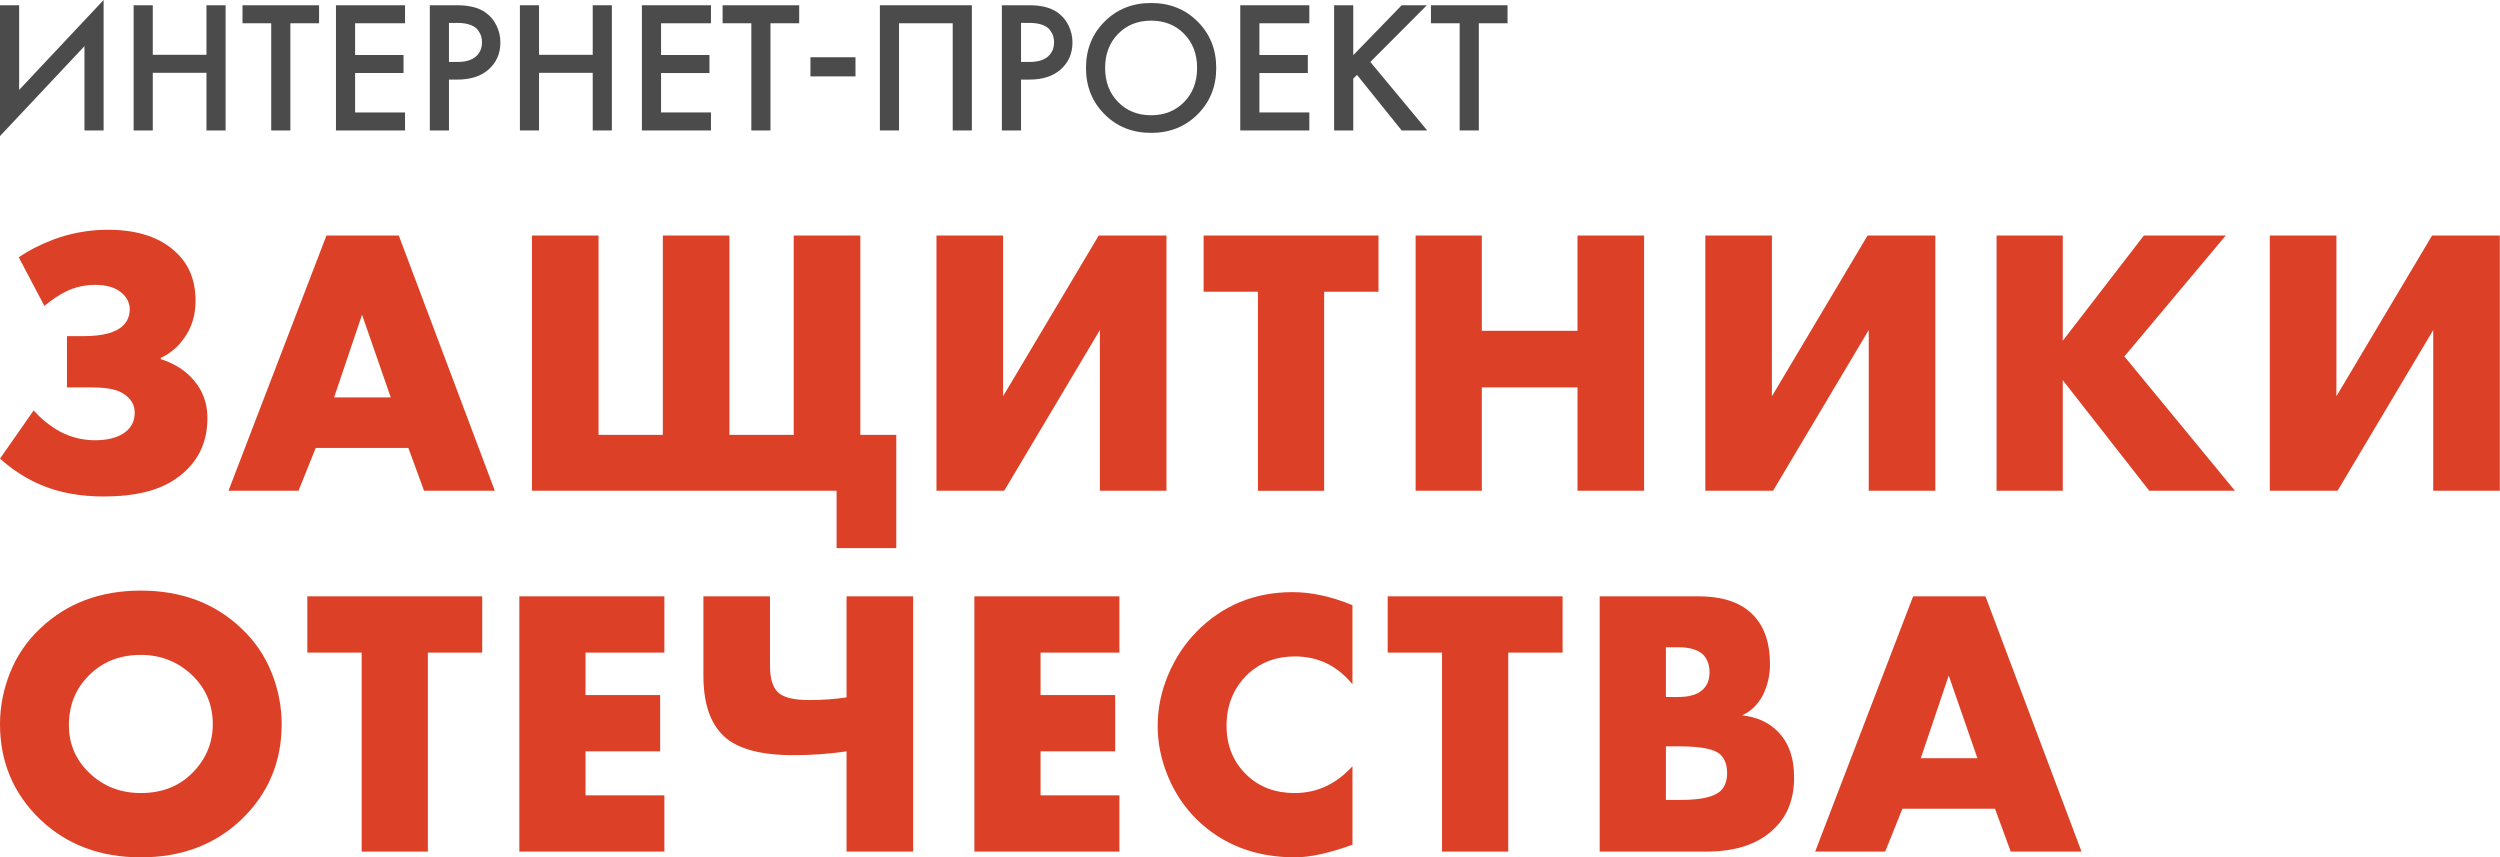
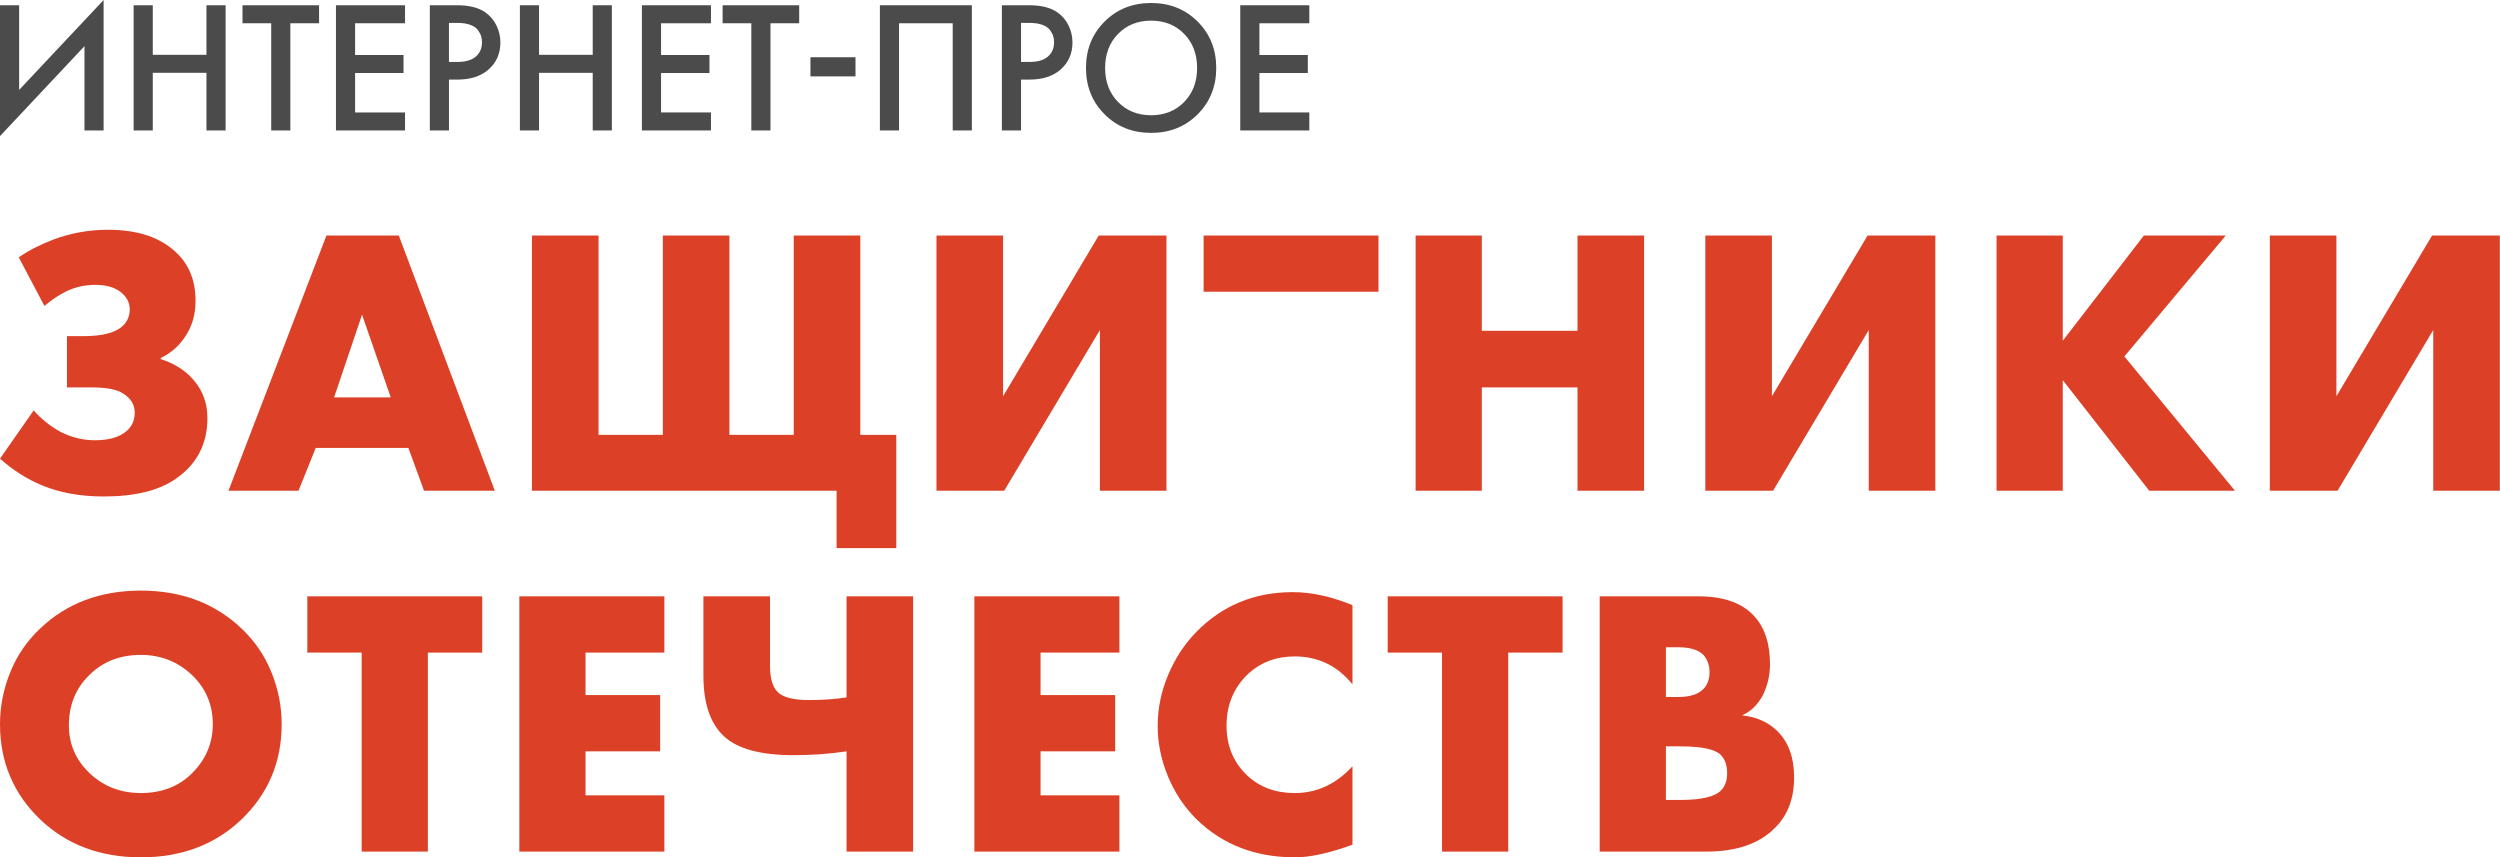
<svg xmlns="http://www.w3.org/2000/svg" version="1.1" id="Layer_1" x="0px" y="0px" width="465px" height="159.465px" viewBox="0 0 465 159.465" enable-background="new 0 0 465 159.465" xml:space="preserve">
  <g>
    <path fill="#DC4127" d="M8.257,56.901L3.489,47.86c1.85-1.281,4.033-2.395,6.548-3.346c3.227-1.186,6.572-1.779,10.037-1.779   c5.552,0,9.799,1.424,12.742,4.271c2.373,2.231,3.559,5.221,3.559,8.969c0,2.61-0.689,4.888-2.064,6.833   c-1.139,1.662-2.611,2.918-4.413,3.773v0.213c2.087,0.665,3.844,1.661,5.267,2.99c2.278,2.183,3.417,4.84,3.417,7.972   c0,4.84-1.97,8.613-5.909,11.318c-3.132,2.183-7.593,3.273-13.382,3.273c-4.318,0-8.139-0.688-11.46-2.063   C4.983,89.102,2.373,87.438,0,85.303l6.264-8.969c1.424,1.613,3.084,2.943,4.983,3.986c2.04,1.045,4.175,1.566,6.406,1.566   c2.182,0,3.915-0.402,5.196-1.209c1.471-0.902,2.208-2.208,2.208-3.917c0-1.47-0.712-2.656-2.136-3.559   c-1.139-0.759-3.085-1.139-5.837-1.139h-4.627v-9.539h3.061c3.606,0,6.075-0.663,7.403-1.993c0.807-0.807,1.21-1.803,1.21-2.989   c0-1.329-0.618-2.444-1.851-3.346c-1.139-0.807-2.658-1.21-4.555-1.21c-1.994,0-3.844,0.427-5.553,1.281   C10.938,54.884,9.634,55.762,8.257,56.901z" />
    <path fill="#DC4127" d="M78.871,91.281l-2.918-7.971H58.726l-3.204,7.971H42.497L60.72,43.803h13.453L92.04,91.281H78.871z    M62.142,73.914h10.536l-5.339-15.375L62.142,73.914z" />
    <path fill="#DC4127" d="M155.606,91.281H98.944V43.803h12.386v37.087h11.958V43.803h12.386v37.087h11.959V43.803h12.385v37.087   h6.691v21.069h-11.104L155.606,91.281L155.606,91.281z" />
    <path fill="#DC4127" d="M174.183,43.803h12.386V73.7l17.796-29.897h12.599v47.478h-12.386V61.385l-17.796,29.896h-12.599V43.803z" />
-     <path fill="#DC4127" d="M256.4,54.267h-10.108v37.016h-12.315V54.267H223.87V43.803h32.53V54.267z" />
+     <path fill="#DC4127" d="M256.4,54.267h-10.108h-12.315V54.267H223.87V43.803h32.53V54.267z" />
    <path fill="#DC4127" d="M275.618,43.803v17.726h17.796V43.803h12.387v47.478h-12.387V72.062h-17.796v19.219h-12.313V43.803H275.618   z" />
    <path fill="#DC4127" d="M317.19,43.803h12.386V73.7l17.795-29.897h12.6v47.478h-12.386V61.385l-17.796,29.896H317.19V43.803z" />
    <path fill="#DC4127" d="M383.674,43.803v19.575l15.091-19.575h15.234l-18.864,22.494l20.572,24.984h-15.945L383.674,70.71v20.571   H371.36V43.803H383.674z" />
    <path fill="#DC4127" d="M422.185,43.803h12.387V73.7l17.796-29.897h12.599v47.478H452.58V61.385l-17.796,29.896h-12.6V43.803z" />
    <path fill="#DC4127" d="M52.392,134.693c0,7.022-2.492,12.933-7.475,17.725c-4.936,4.699-11.175,7.047-18.722,7.047   c-7.545,0-13.786-2.348-18.72-7.047C2.492,147.626,0,141.717,0,134.693c0-3.274,0.628-6.478,1.887-9.608   c1.256-3.132,3.119-5.86,5.588-8.187c4.935-4.697,11.175-7.047,18.72-7.047c7.546,0,13.786,2.35,18.722,7.047   c2.467,2.324,4.33,5.055,5.588,8.187C51.763,128.217,52.392,131.419,52.392,134.693z M26.196,121.811   c-3.891,0-7.094,1.258-9.609,3.773c-2.516,2.467-3.772,5.574-3.772,9.324c0,3.464,1.256,6.404,3.772,8.826   c2.609,2.515,5.813,3.771,9.609,3.771c3.891,0,7.071-1.232,9.54-3.699c2.562-2.564,3.843-5.601,3.843-9.113   c0-3.604-1.281-6.643-3.843-9.109C33.077,123.066,29.898,121.811,26.196,121.811z" />
    <path fill="#DC4127" d="M89.692,121.383H79.583v37.016H67.268v-37.016H57.16v-10.465h32.531L89.692,121.383L89.692,121.383z" />
    <path fill="#DC4127" d="M123.573,110.918v10.465h-14.664v7.9h13.881v10.466h-13.881v8.185h14.664v10.465H96.596v-47.479   L123.573,110.918L123.573,110.918z" />
    <path fill="#DC4127" d="M157.457,158.398v-18.649c-3.132,0.476-6.431,0.711-9.895,0.711c-6.122,0-10.44-1.187-12.955-3.56   c-2.517-2.371-3.773-6.121-3.773-11.248v-14.734h12.386v12.887c0,2.323,0.474,3.963,1.423,4.909   c0.997,0.997,2.943,1.495,5.837,1.495c2.516,0,4.84-0.165,6.977-0.498v-18.793h12.385v47.48H157.457L157.457,158.398z" />
    <path fill="#DC4127" d="M208.209,110.918v10.465h-14.664v7.9h13.881v10.466h-13.881v8.185h14.664v10.465h-26.978v-47.479   L208.209,110.918L208.209,110.918z" />
    <path fill="#DC4127" d="M251.561,142.523v14.594c-4.32,1.564-7.879,2.348-10.678,2.348c-7.402,0-13.524-2.371-18.366-7.117   c-2.278-2.279-4.046-4.947-5.303-8.009c-1.258-3.062-1.887-6.157-1.887-9.289c0-3.272,0.652-6.452,1.957-9.538   c1.305-3.084,3.049-5.74,5.232-7.972c4.84-4.937,10.82-7.403,17.937-7.403c3.465,0,7.166,0.807,11.105,2.42v14.735   c-2.801-3.464-6.383-5.198-10.748-5.198c-3.371,0-6.219,1.045-8.542,3.133c-2.753,2.563-4.128,5.813-4.128,9.752   c0,3.75,1.281,6.834,3.843,9.256c2.324,2.183,5.269,3.272,8.828,3.272C244.939,147.507,248.523,145.846,251.561,142.523z" />
    <path fill="#DC4127" d="M290.639,121.383h-10.107v37.016h-12.314v-37.016h-10.107v-10.465h32.531v10.465H290.639z" />
    <path fill="#DC4127" d="M317.332,158.398h-19.789v-47.48h18.363c4.699,0,8.162,1.234,10.395,3.702   c1.945,2.135,2.918,5.103,2.918,8.897c0,2.09-0.451,4.033-1.352,5.838c-0.949,1.756-2.23,2.988-3.846,3.701   c2.658,0.284,4.816,1.233,6.479,2.846c2.137,2.043,3.203,4.938,3.203,8.687c0,3.892-1.162,6.999-3.486,9.325   C327.32,156.902,323.025,158.398,317.332,158.398z M309.857,120.387v9.254h2.277c2.182,0,3.748-0.498,4.699-1.494   c0.758-0.76,1.139-1.805,1.139-3.133c0-1.281-0.381-2.35-1.139-3.203c-0.951-0.949-2.518-1.424-4.699-1.424H309.857z    M309.857,138.822v9.965h2.775c3.986,0,6.525-0.639,7.617-1.92c0.664-0.76,0.996-1.78,0.996-3.061c0-1.473-0.404-2.611-1.211-3.418   c-1.043-1.043-3.582-1.566-7.615-1.566H309.857z" />
-     <path fill="#DC4127" d="M373.994,158.398l-2.92-7.974h-17.227l-3.203,7.974h-13.025l18.223-47.48h13.453l17.867,47.48H373.994z    M357.266,141.029h10.535l-5.338-15.377L357.266,141.029z" />
  </g>
  <g>
    <path fill="#4B4B4B" d="M15.71,24.263V8.588L0,25.311V0.978h3.561v15.745L19.271,0v24.263H15.71z" />
    <path fill="#4B4B4B" d="M28.417,0.978v9.217h9.985V0.978h3.561v23.286h-3.561V13.546h-9.985v10.717h-3.561V0.978H28.417z" />
    <path fill="#4B4B4B" d="M59.348,4.329h-5.341v19.934h-3.561V4.329h-5.342V0.978h14.244V4.329z" />
    <path fill="#4B4B4B" d="M75.336,0.978v3.352H66.05v5.9h9.007v3.352H66.05v7.331h9.286v3.352H62.489V0.978H75.336z" />
    <path fill="#4B4B4B" d="M79.945,0.978h5.133c2.141,0,3.839,0.419,5.097,1.257c0.931,0.628,1.646,1.449,2.147,2.461   c0.5,1.013,0.751,2.077,0.751,3.195c0,2.095-0.757,3.793-2.27,5.097c-1.419,1.21-3.316,1.815-5.69,1.815h-1.606v9.46h-3.561V0.978z    M83.506,4.259v7.261h1.606c1.49,0,2.618-0.331,3.387-0.995c0.768-0.663,1.152-1.554,1.152-2.671c0-0.395-0.053-0.768-0.157-1.117   C89.389,6.389,89.19,6.011,88.9,5.604c-0.292-0.407-0.763-0.733-1.414-0.978c-0.651-0.244-1.454-0.366-2.408-0.366H83.506z" />
    <path fill="#4B4B4B" d="M100.262,0.978v9.217h9.984V0.978h3.562v23.286h-3.562V13.546h-9.984v10.717h-3.561V0.978H100.262z" />
    <path fill="#4B4B4B" d="M132.24,0.978v3.352h-9.285v5.9h9.006v3.352h-9.006v7.331h9.285v3.352h-12.847V0.978H132.24z" />
    <path fill="#4B4B4B" d="M148.65,4.329h-5.342v19.934h-3.561V4.329h-5.342V0.978h14.244V4.329z" />
    <path fill="#4B4B4B" d="M150.743,14.209v-3.561h8.379v3.561H150.743z" />
    <path fill="#4B4B4B" d="M163.661,0.978h17.106v23.286h-3.562V4.329h-9.983v19.934h-3.562V0.978z" />
    <path fill="#4B4B4B" d="M186.352,0.978h5.132c2.142,0,3.841,0.419,5.098,1.257c0.931,0.628,1.646,1.449,2.147,2.461   c0.5,1.013,0.75,2.077,0.75,3.195c0,2.095-0.756,3.793-2.27,5.097c-1.419,1.21-3.316,1.815-5.69,1.815h-1.605v9.46h-3.562V0.978z    M189.914,4.259v7.261h1.605c1.489,0,2.618-0.331,3.387-0.995c0.768-0.663,1.151-1.554,1.151-2.671   c0-0.395-0.052-0.768-0.156-1.117c-0.104-0.349-0.303-0.727-0.595-1.134c-0.291-0.407-0.762-0.733-1.413-0.978   c-0.651-0.244-1.455-0.366-2.409-0.366H189.914z" />
    <path fill="#4B4B4B" d="M205.449,4.015c2.305-2.305,5.189-3.457,8.657-3.457c3.469,0,6.354,1.152,8.658,3.457   c2.305,2.304,3.456,5.179,3.456,8.623c0,3.445-1.151,6.319-3.456,8.623s-5.189,3.456-8.658,3.456c-3.468,0-6.353-1.152-8.657-3.456   s-3.456-5.178-3.456-8.623C201.993,9.194,203.144,6.319,205.449,4.015z M207.962,18.974c1.606,1.641,3.653,2.461,6.144,2.461   c2.491,0,4.539-0.82,6.145-2.461c1.606-1.641,2.41-3.753,2.41-6.336c0-2.583-0.804-4.695-2.41-6.336   c-1.605-1.641-3.653-2.461-6.145-2.461c-2.49,0-4.537,0.821-6.144,2.461c-1.605,1.641-2.409,3.753-2.409,6.336   C205.553,15.221,206.357,17.333,207.962,18.974z" />
    <path fill="#4B4B4B" d="M243.535,0.978v3.352h-9.285v5.9h9.006v3.352h-9.006v7.331h9.285v3.352h-12.847V0.978H243.535z" />
-     <path fill="#4B4B4B" d="M251.705,0.978v9.287l9.006-9.287h4.678l-10.508,10.543l10.578,12.743h-4.748l-8.309-10.333l-0.697,0.698   v9.636h-3.563V0.978H251.705z" />
-     <path fill="#4B4B4B" d="M280.402,4.329h-5.342v19.934H271.5V4.329h-5.342V0.978h14.244V4.329z" />
  </g>
</svg>